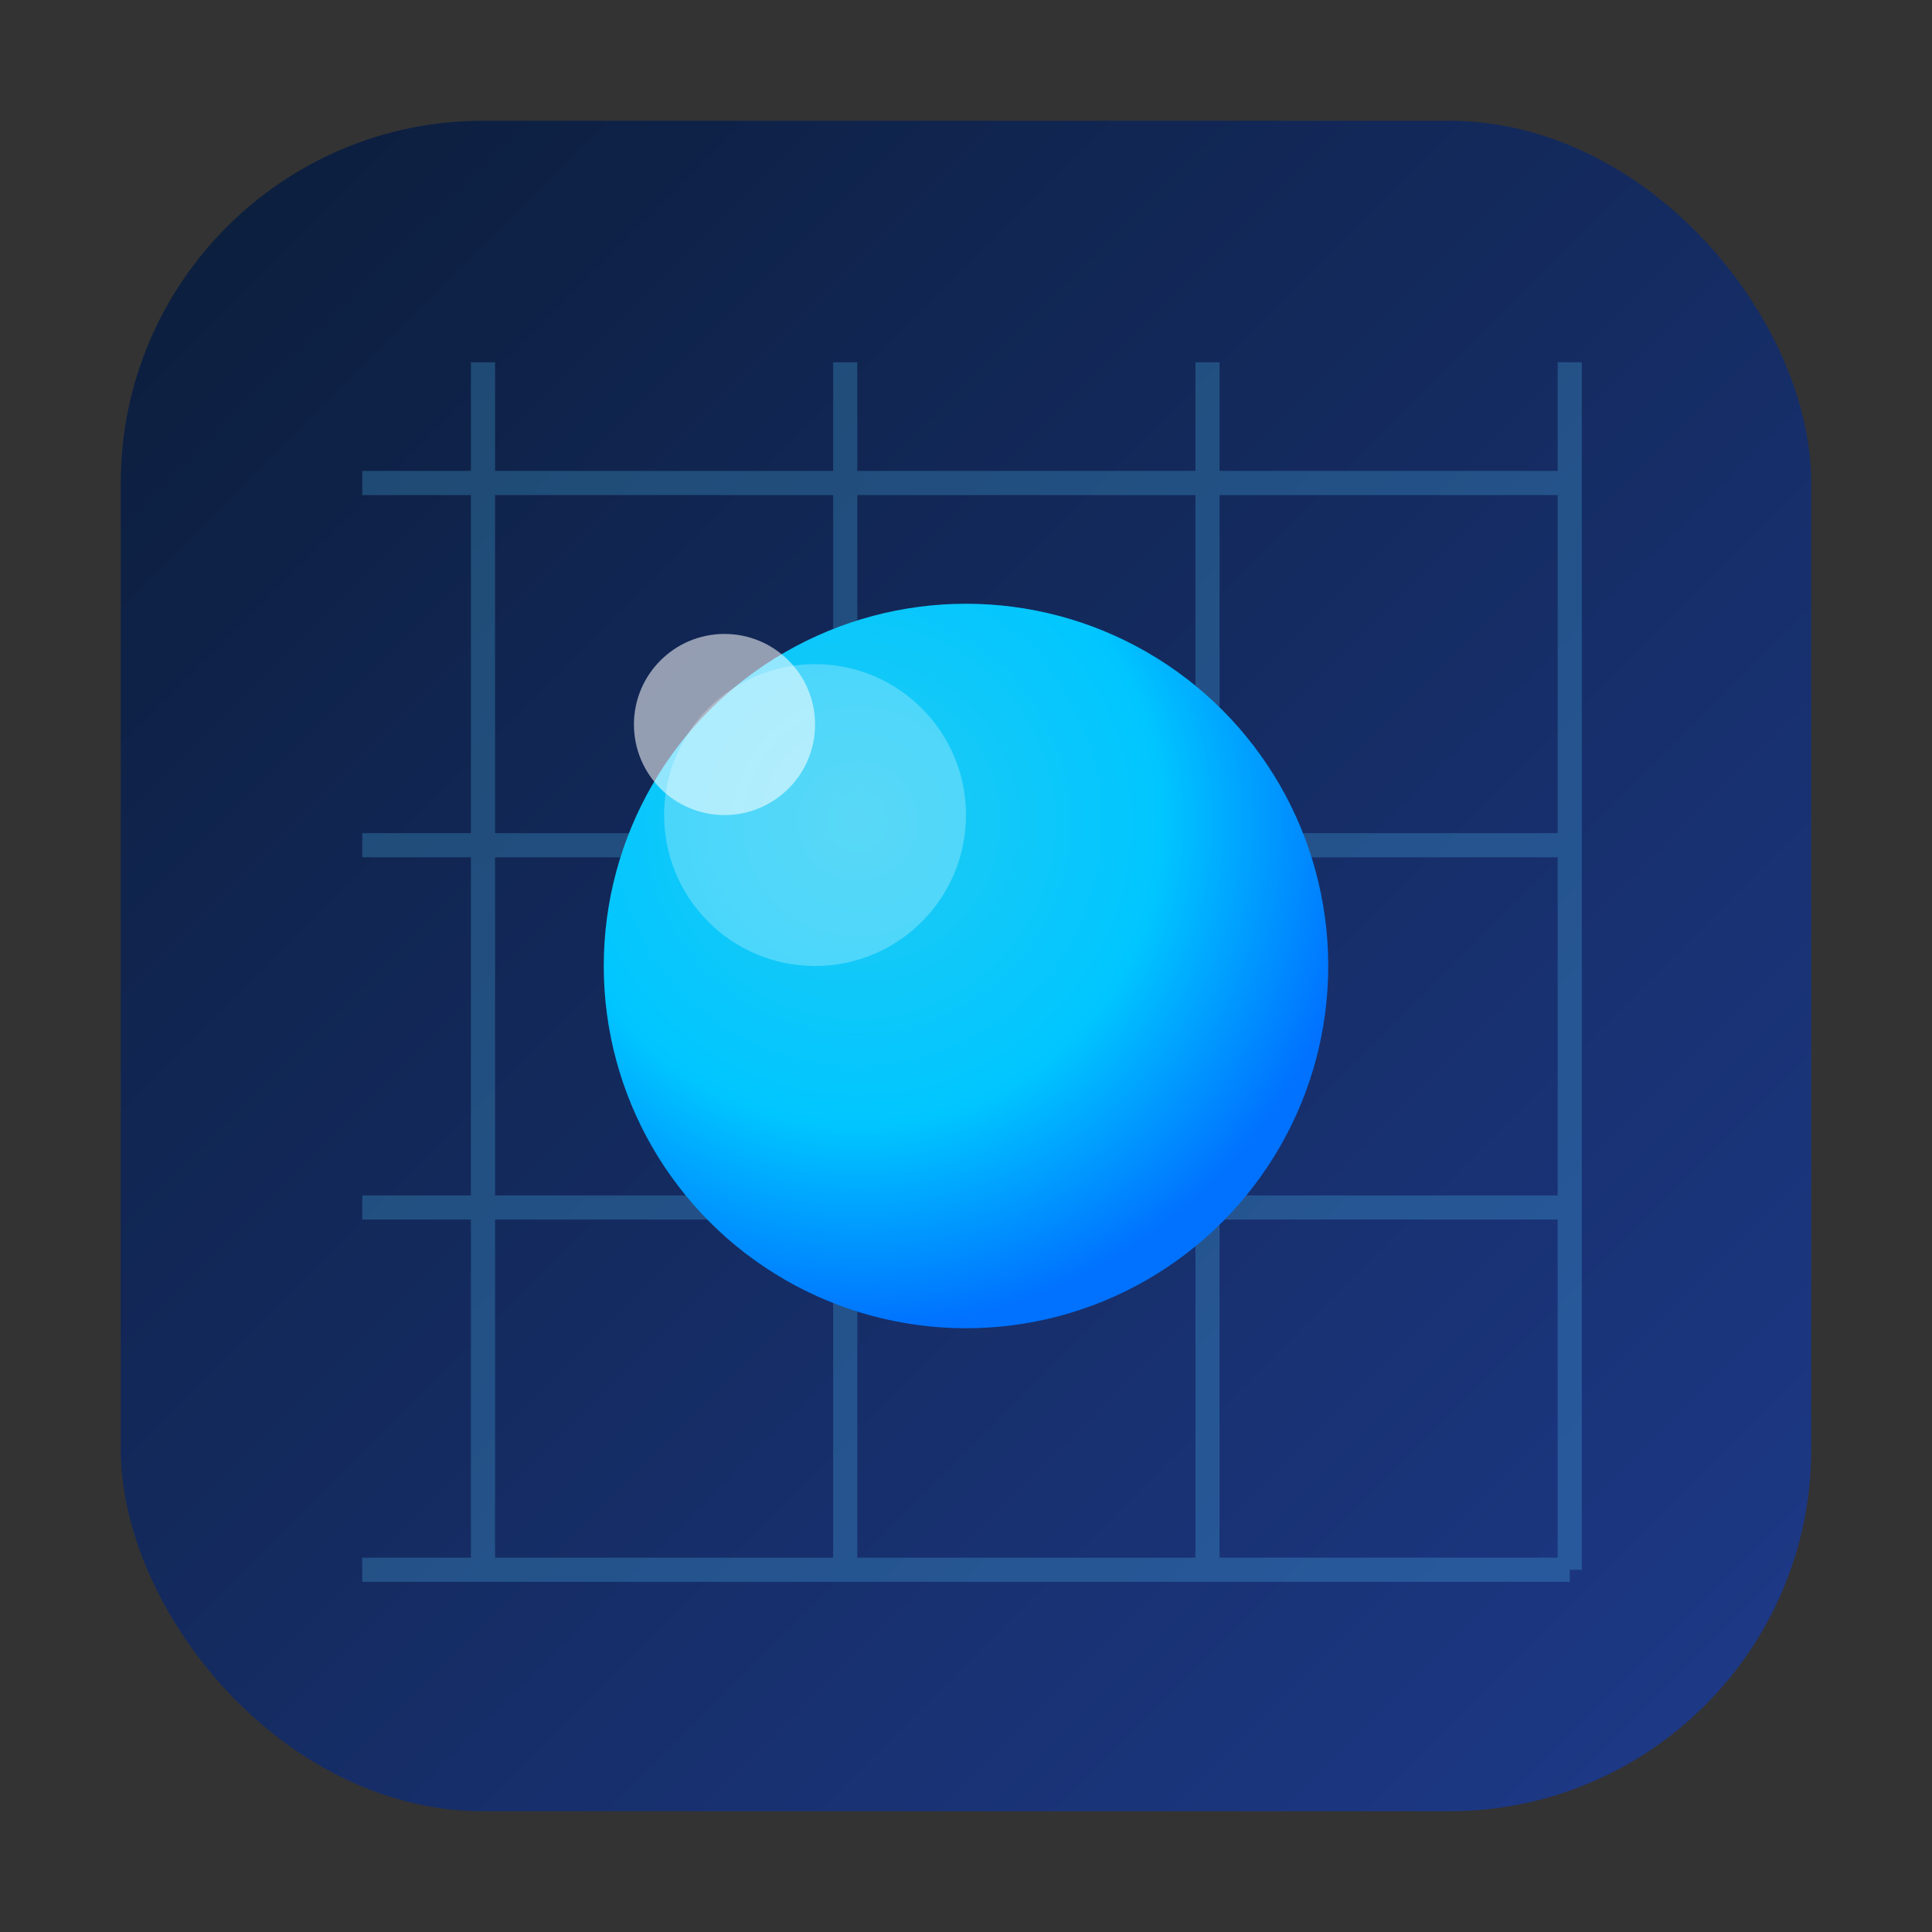
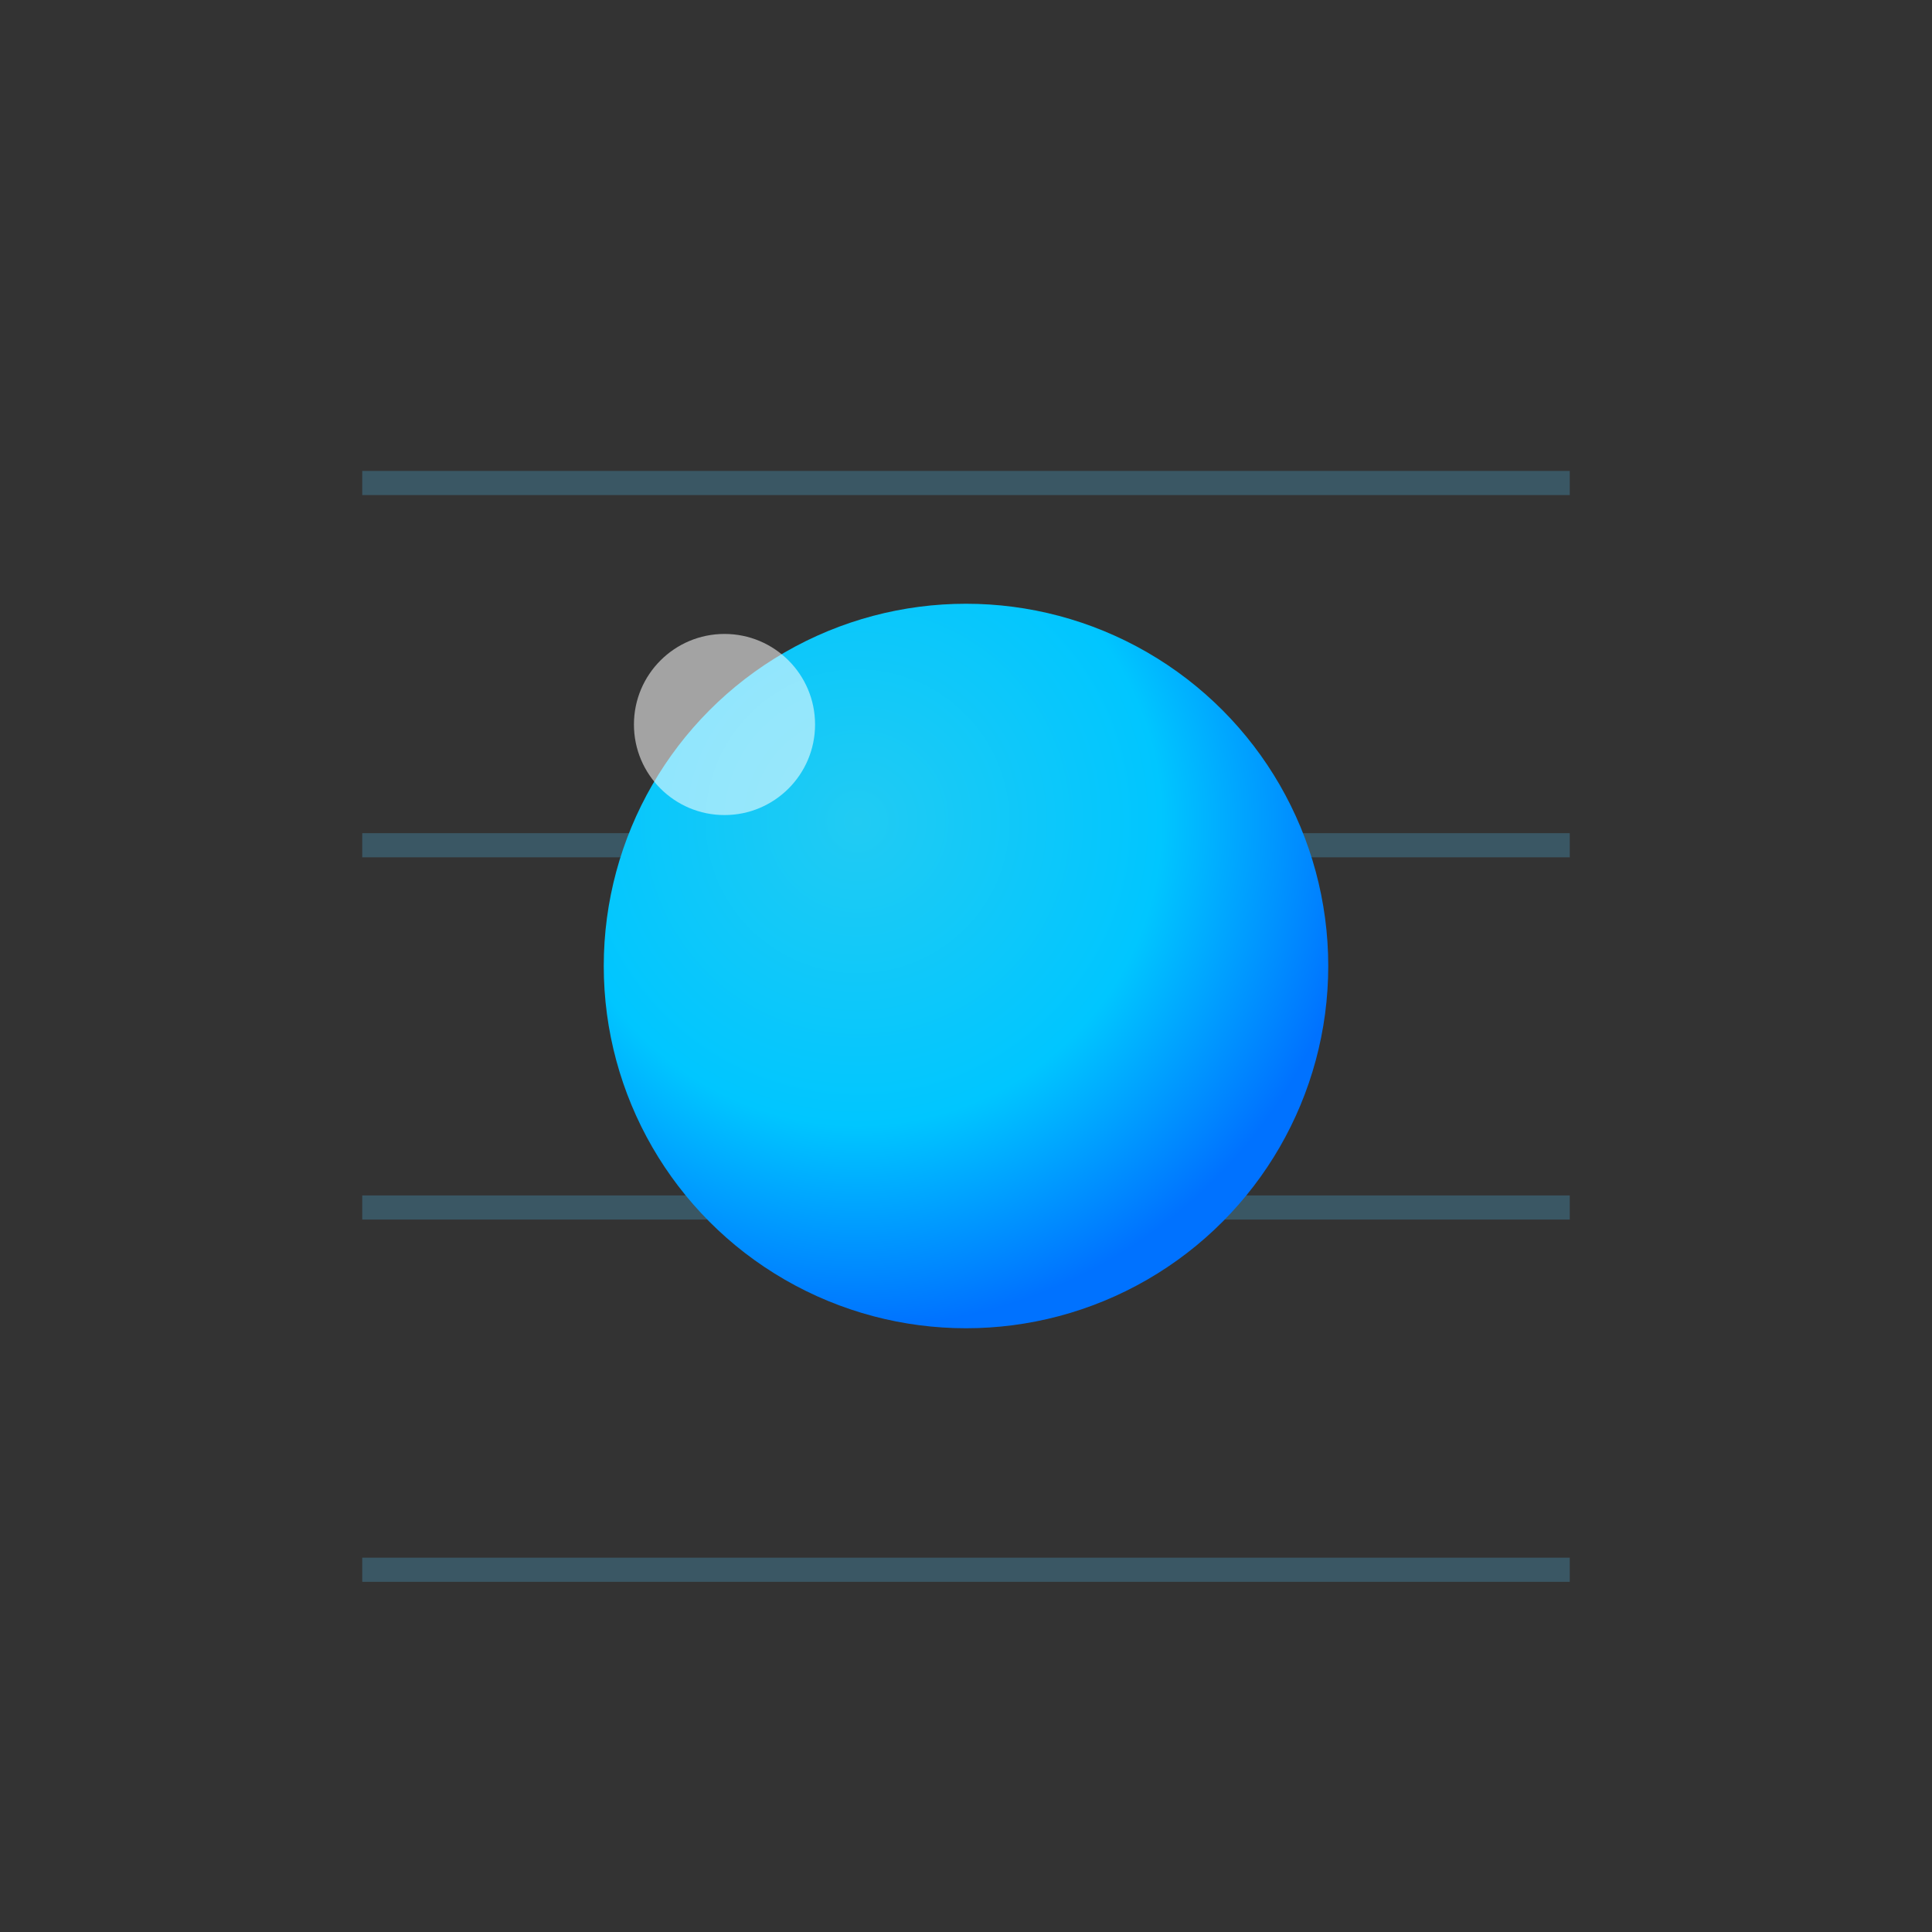
<svg xmlns="http://www.w3.org/2000/svg" viewBox="0 0 64 64">
  <rect x="0" y="0" width="64" height="64" fill="#333333" stroke="none" />
  <defs>
    <linearGradient id="bg" x1="0" y1="0" x2="1" y2="1">
      <stop offset="0%" stop-color="#0b1d3a" />
      <stop offset="100%" stop-color="#1e3a8a" />
    </linearGradient>
    <radialGradient id="ball" cx="35%" cy="30%" r="70%">
      <stop offset="0%" stop-color="#21cbf3" />
      <stop offset="60%" stop-color="#00c6ff" />
      <stop offset="100%" stop-color="#0072ff" />
    </radialGradient>
  </defs>
-   <rect x="4" y="4" width="56" height="56" rx="12" fill="url(#bg)" />
  <g stroke="#4fc3f7" opacity="0.25" stroke-width="0.8">
-     <path d="M16 12v40M28 12v40M40 12v40M52 12v40" />
    <path d="M12 16h40M12 28h40M12 40h40M12 52h40" />
  </g>
  <circle cx="32" cy="32" r="12" fill="url(#ball)" />
-   <circle cx="27" cy="27" r="5" fill="#fff" opacity="0.25" />
  <circle cx="24" cy="24" r="3" fill="#fff" opacity="0.55" />
</svg>